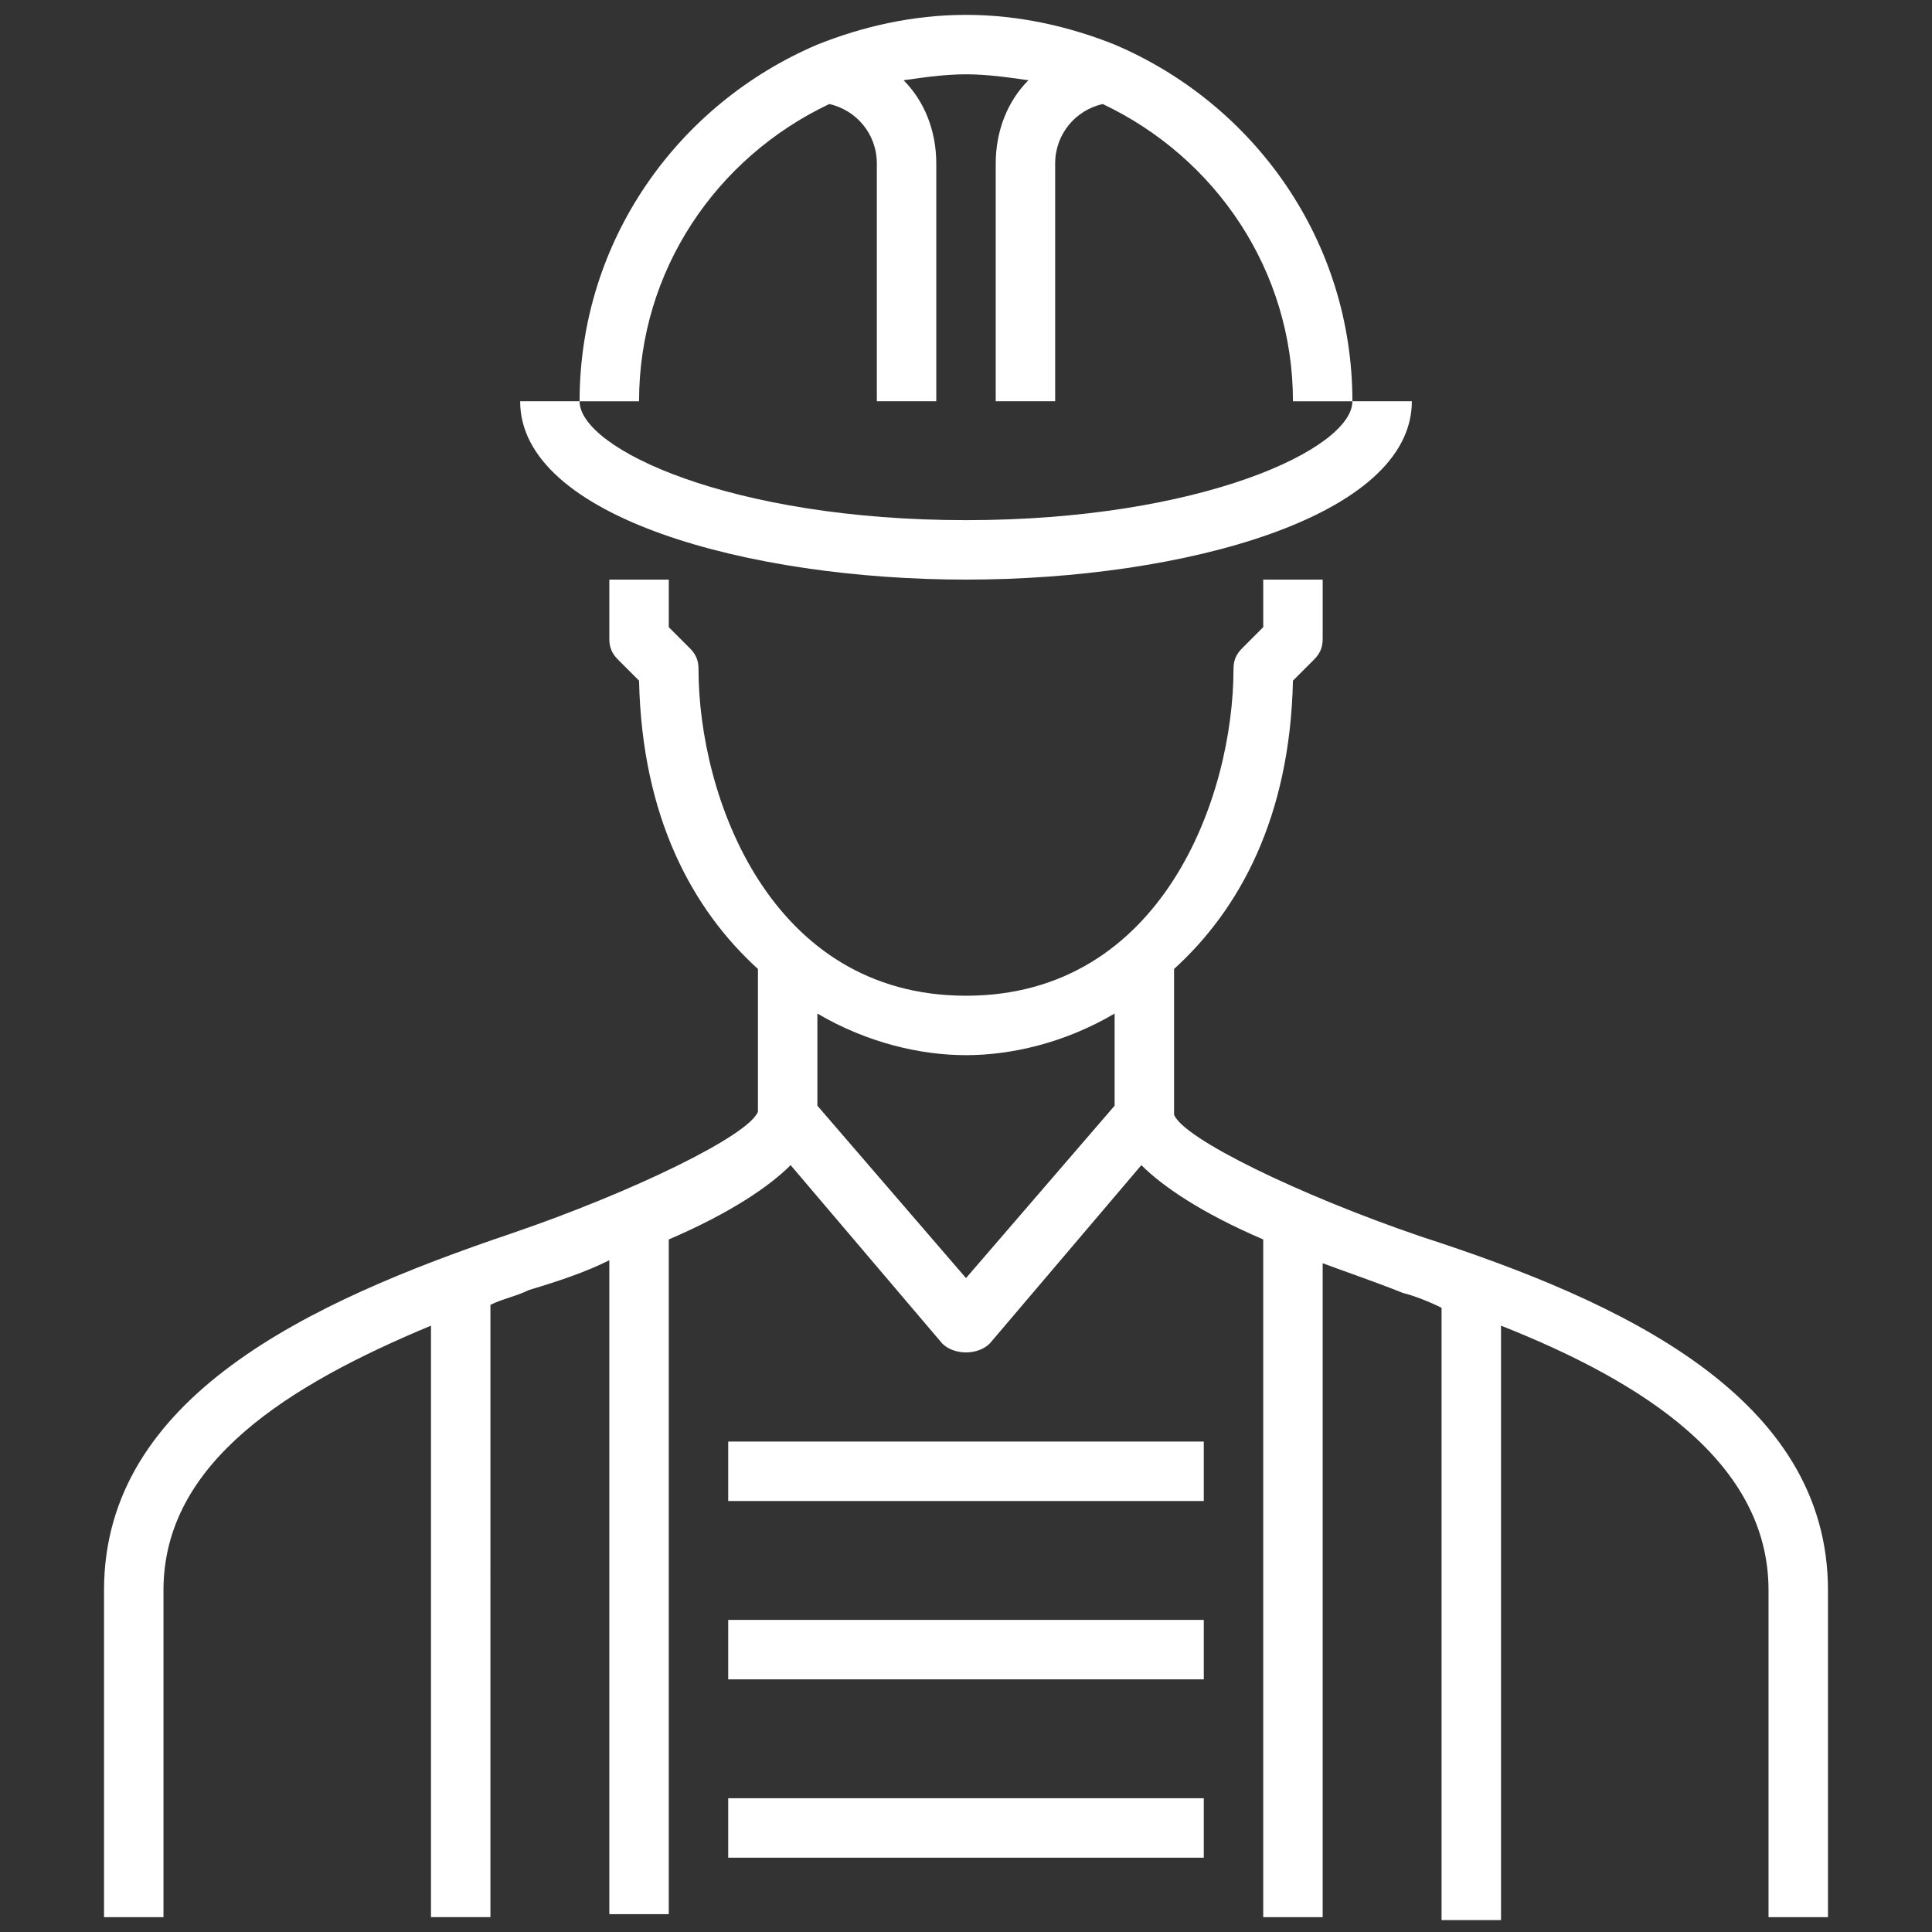
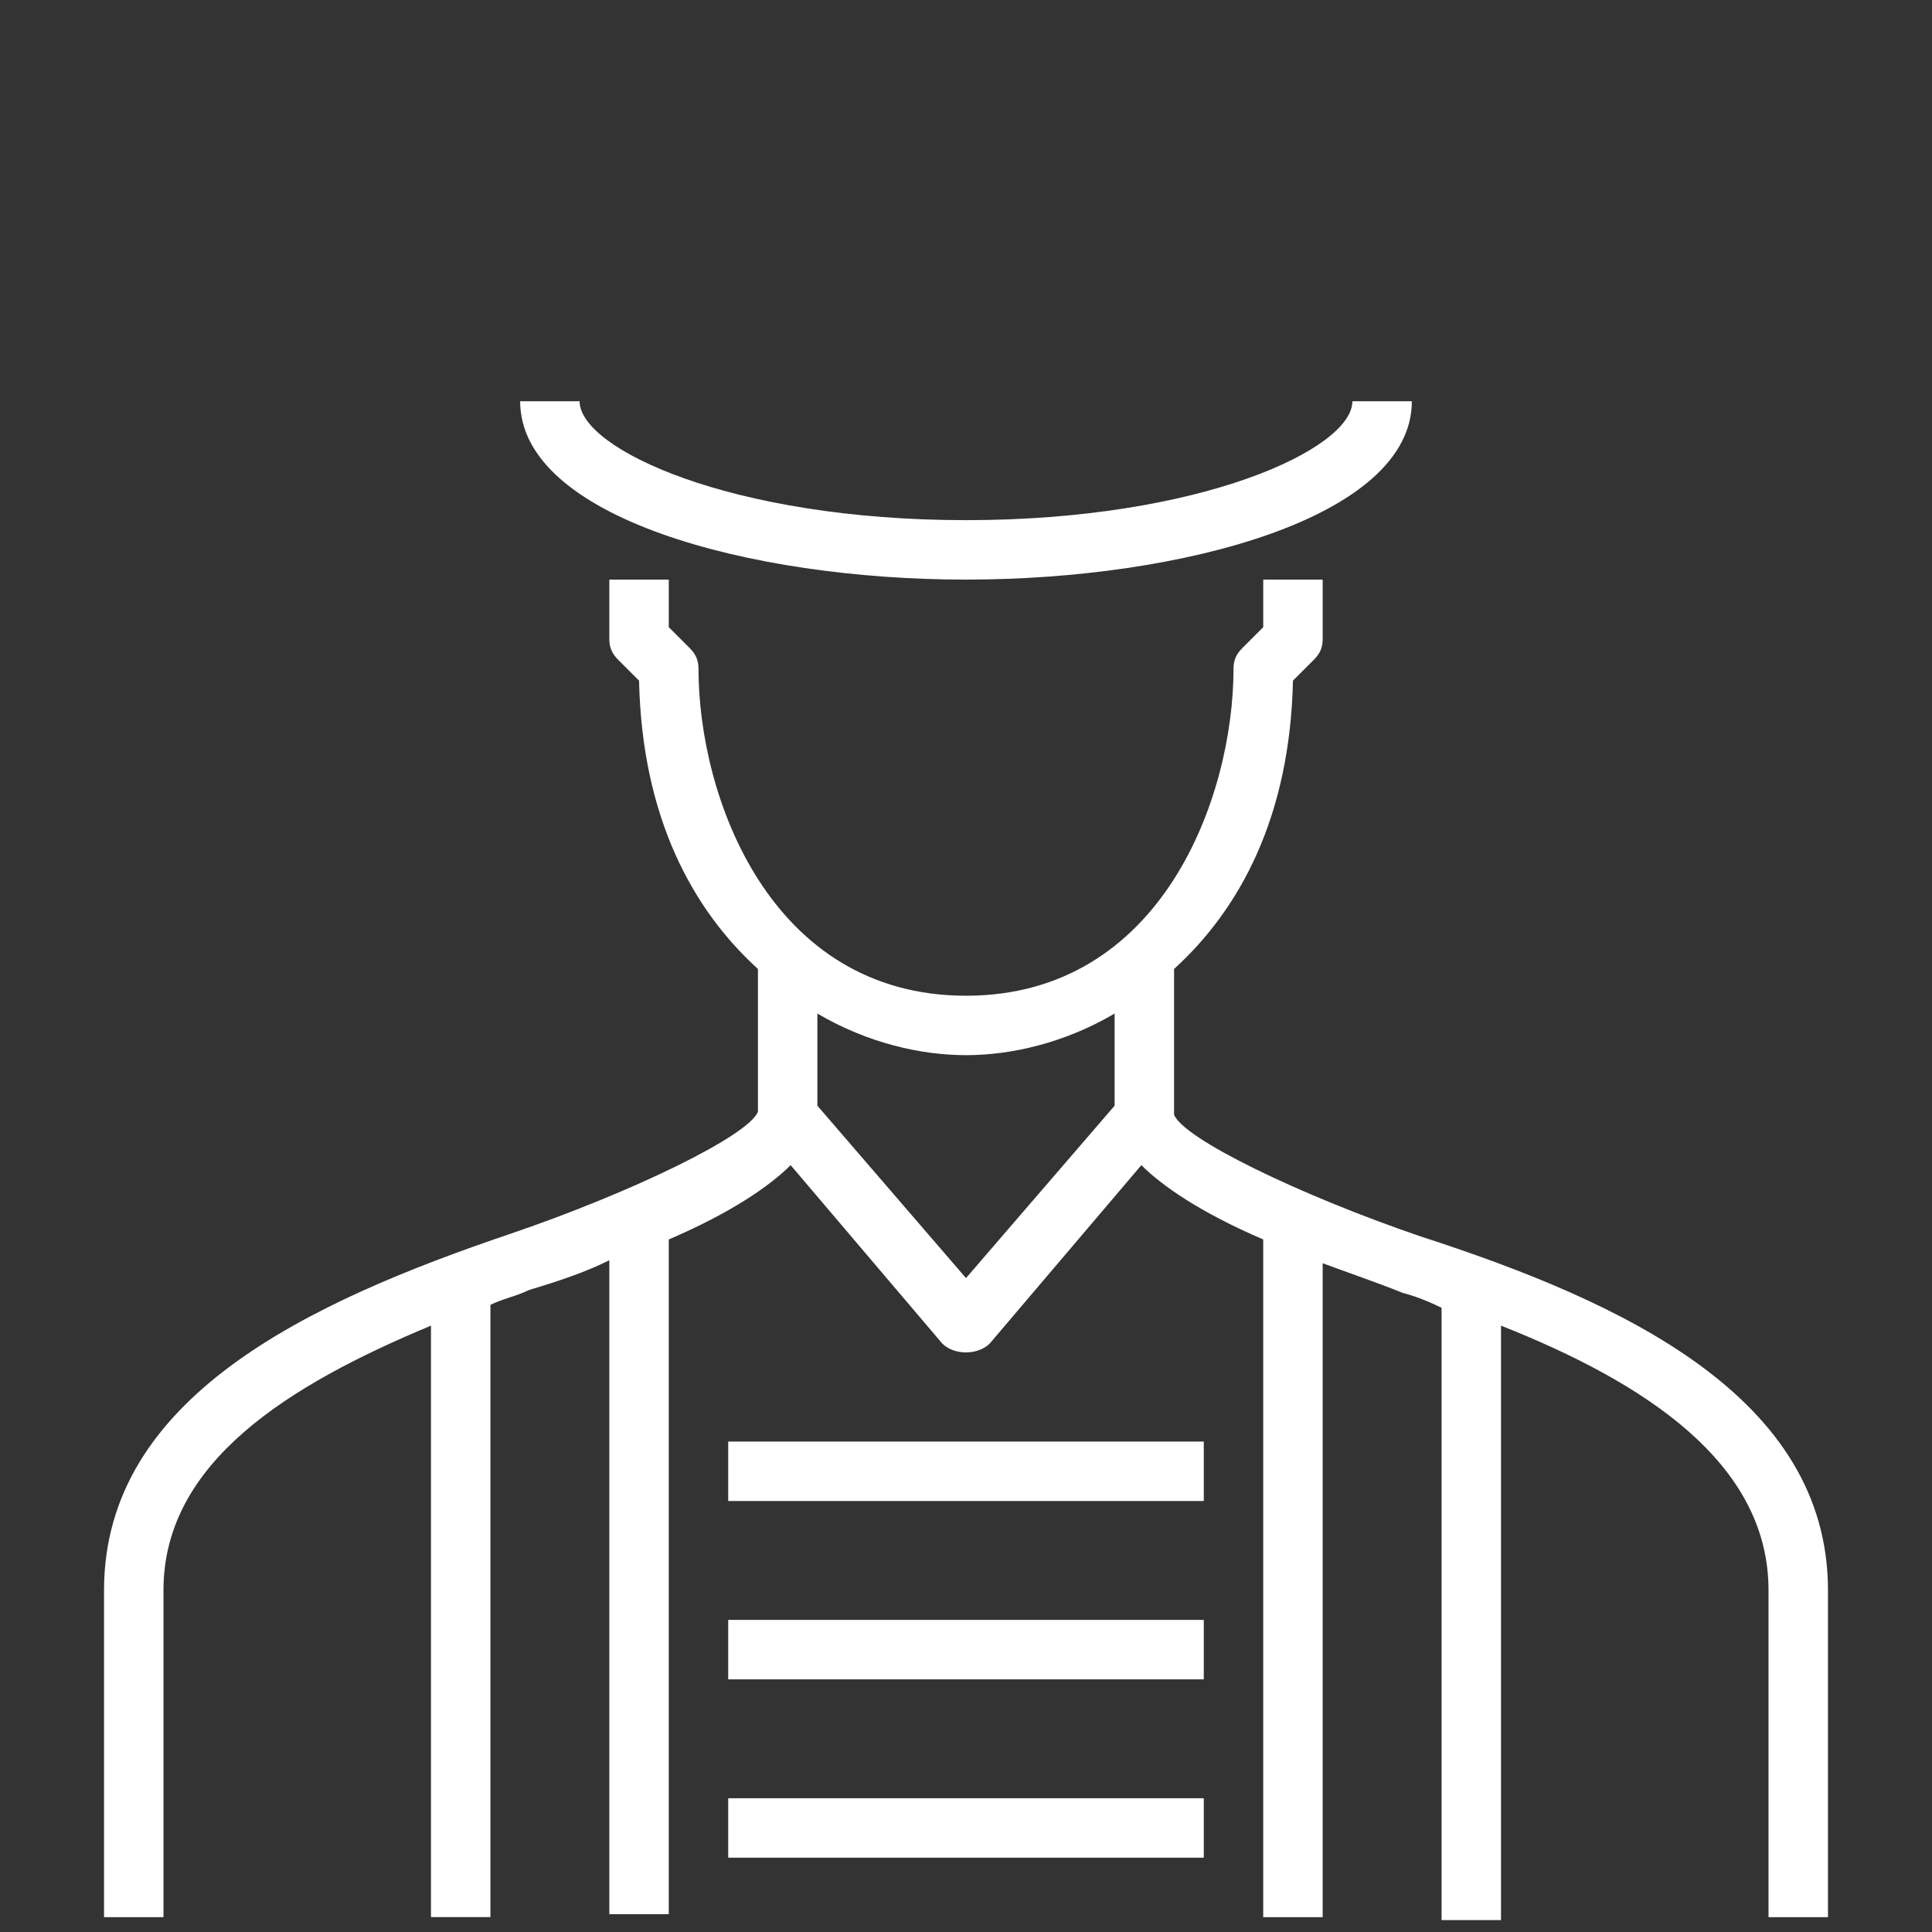
<svg xmlns="http://www.w3.org/2000/svg" version="1.1" id="ICONS_1.0" x="0px" y="0px" viewBox="0 0 65 65" style="enable-background:new 0 0 65 65;" xml:space="preserve">
  <rect x="0" y="0" width="65" height="65" fill="#333333" stroke="none" />
  <style type="text/css">
	.st0{fill:#FFFFFF;}
</style>
  <g id="_x33_2_x5F_essential_x5F_work_x5F_tools">
</g>
  <g>
    <path class="st0" d="M47.8,41.6c-4.1-1.4-8-3.3-8.3-4.1v-4.9c2.2-2,3.9-5.1,4-9.7l0.7-0.7c0.2-0.2,0.3-0.4,0.3-0.7v-2h-2v1.6   l-0.7,0.7c-0.2,0.2-0.3,0.4-0.3,0.7c0,4.3-2.4,11-9,11s-9-6.7-9-11c0-0.3-0.1-0.5-0.3-0.7l-0.7-0.7v-1.6h-2v2   c0,0.3,0.1,0.5,0.3,0.7l0.7,0.7c0.1,4.6,1.8,7.7,4,9.7l0,4.8c-0.3,0.8-4.2,2.7-8.3,4.1C10.4,43.8,3.5,47,3.5,53.5v11h2v-11   c0-4.3,4.2-6.9,9-8.9v19.9h2V43.9c0.4-0.2,0.9-0.3,1.3-0.5c1-0.3,1.9-0.6,2.7-1v22h2V41.7c2.1-0.9,3.4-1.8,4.1-2.5l5.1,6   c0.2,0.2,0.5,0.3,0.8,0.3s0.6-0.1,0.8-0.3l5.1-6c0.7,0.7,2,1.6,4.1,2.5v22.8h2v-22c0.8,0.3,1.7,0.6,2.7,1c0.4,0.1,0.9,0.3,1.3,0.5   v20.6h2V44.6c4.8,1.9,9,4.6,9,8.9v11h2v-11C61.5,47,54.6,43.8,47.8,41.6z M32.5,43l-5-5.8v-3.1c1.7,1,3.5,1.4,5,1.4s3.3-0.4,5-1.4   v3.1L32.5,43z" />
    <path class="st0" d="M32.5,19.5c7.3,0,15-2.1,15-6h-2c0,1.6-5.1,4-13,4s-13-2.4-13-4h-2C17.5,17.4,25.2,19.5,32.5,19.5z" />
-     <path class="st0" d="M27.9,3.5c0.9,0.2,1.6,1,1.6,2v8h2v-8c0-1.1-0.4-2.1-1.1-2.8c0.7-0.1,1.4-0.2,2.1-0.2s1.4,0.1,2.1,0.2   c-0.7,0.7-1.1,1.7-1.1,2.8v8h2v-8c0-1,0.7-1.8,1.6-2c3.8,1.8,6.4,5.6,6.4,10h2c0-5.4-3.3-10-8-12v0c0,0,0,0,0,0c-1.5-0.6-3.2-1-5-1   s-3.5,0.4-5,1c0,0,0,0,0,0v0c-4.7,2-8,6.6-8,12h2C21.5,9.1,24.1,5.3,27.9,3.5z" />
    <rect x="24.5" y="48.5" class="st0" width="16" height="2" />
    <rect x="24.5" y="54.5" class="st0" width="16" height="2" />
    <rect x="24.5" y="60.5" class="st0" width="16" height="2" />
  </g>
</svg>